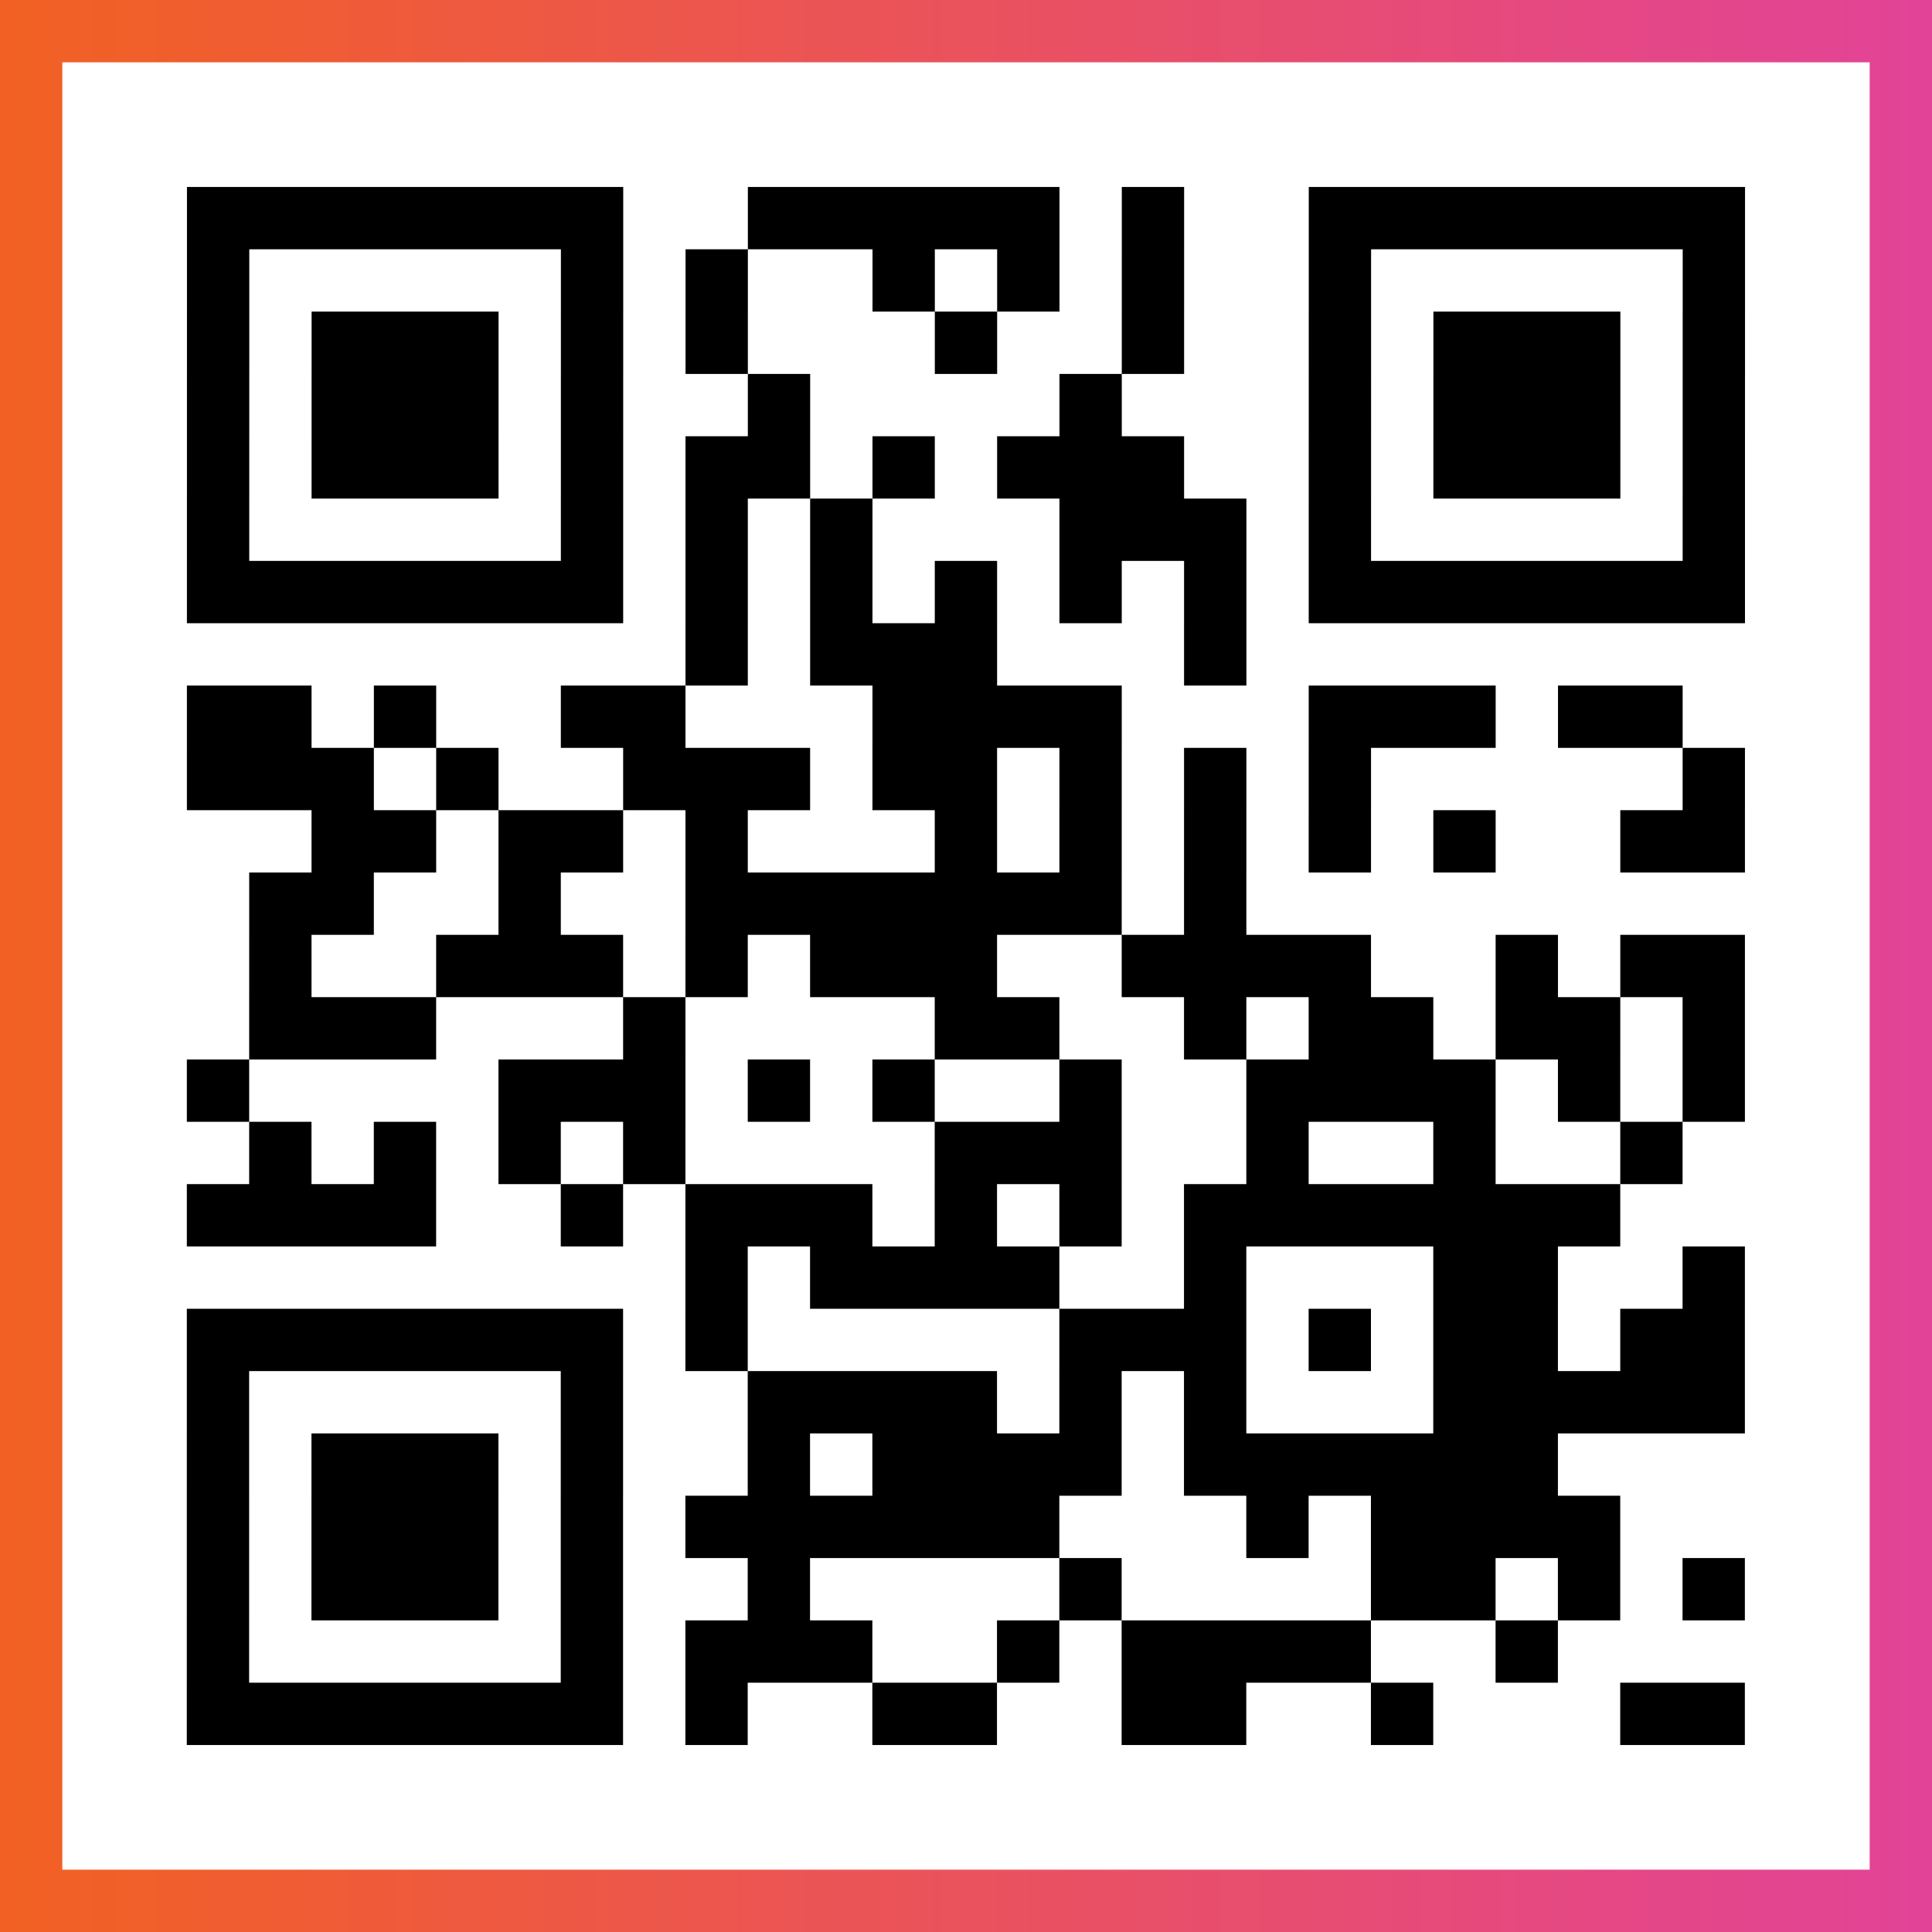
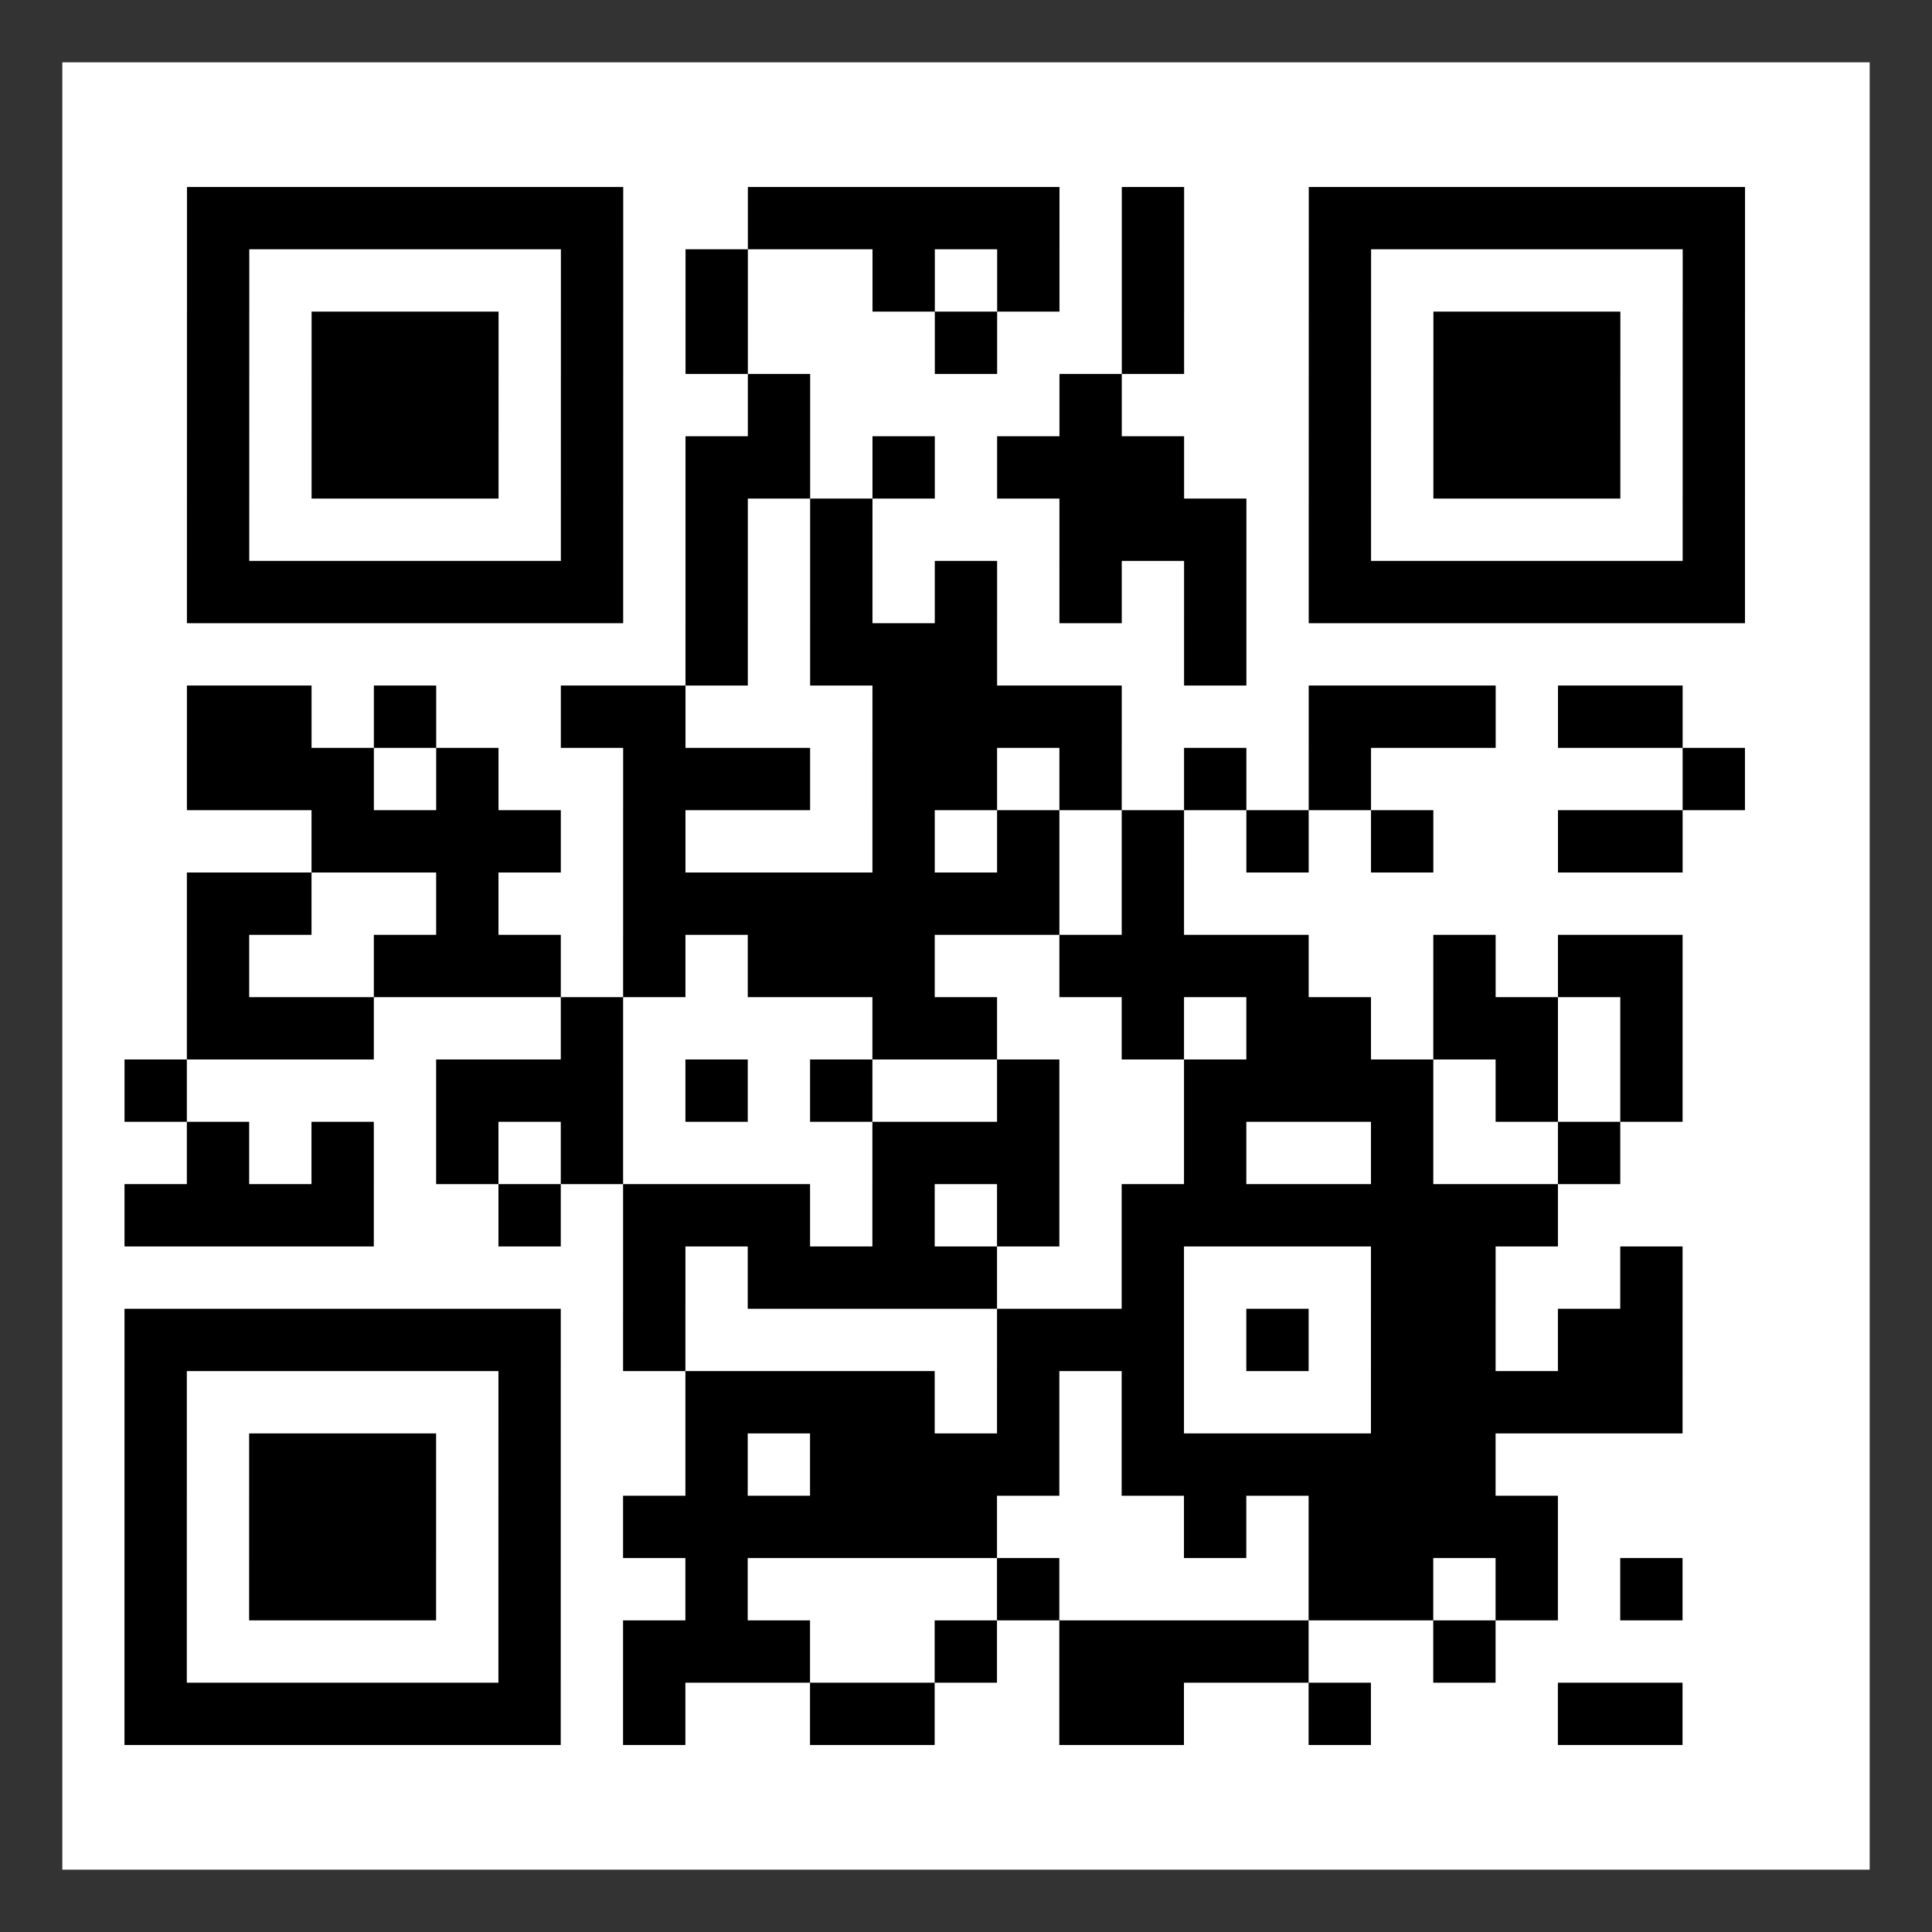
<svg xmlns="http://www.w3.org/2000/svg" viewBox="-1 -1 31 31" width="93" height="93">
  <rect x="-1" y="-1" width="31" height="31" fill="#333333" stroke="none" />
  <defs>
    <linearGradient id="primary">
      <stop class="start" offset="0%" stop-color="#f26122" />
      <stop class="stop" offset="100%" stop-color="#e24398" />
    </linearGradient>
  </defs>
-   <rect x="-1" y="-1" width="31" height="31" fill="url(#primary)" />
  <rect x="0" y="0" width="29" height="29" fill="#fff" />
-   <path stroke="#000" d="M2 2.5h7m2 0h5m1 0h1m2 0h7m-25 1h1m5 0h1m1 0h1m2 0h1m1 0h1m1 0h1m2 0h1m5 0h1m-25 1h1m1 0h3m1 0h1m1 0h1m3 0h1m2 0h1m2 0h1m1 0h3m1 0h1m-25 1h1m1 0h3m1 0h1m2 0h1m4 0h1m3 0h1m1 0h3m1 0h1m-25 1h1m1 0h3m1 0h1m1 0h2m1 0h1m1 0h3m2 0h1m1 0h3m1 0h1m-25 1h1m5 0h1m1 0h1m1 0h1m3 0h3m1 0h1m5 0h1m-25 1h7m1 0h1m1 0h1m1 0h1m1 0h1m1 0h1m1 0h7m-17 1h1m1 0h3m3 0h1m-17 1h2m1 0h1m2 0h2m3 0h4m3 0h3m1 0h2m-24 1h3m1 0h1m2 0h3m1 0h2m1 0h1m1 0h1m1 0h1m5 0h1m-23 1h2m1 0h2m1 0h1m3 0h1m1 0h1m1 0h1m1 0h1m1 0h1m2 0h2m-24 1h2m2 0h1m2 0h7m1 0h1m-16 1h1m2 0h3m1 0h1m1 0h3m2 0h4m2 0h1m1 0h2m-24 1h3m3 0h1m4 0h2m2 0h1m1 0h2m1 0h2m1 0h1m-25 1h1m4 0h3m1 0h1m1 0h1m2 0h1m2 0h4m1 0h1m1 0h1m-24 1h1m1 0h1m1 0h1m1 0h1m4 0h3m2 0h1m2 0h1m2 0h1m-24 1h4m2 0h1m1 0h3m1 0h1m1 0h1m1 0h7m-15 1h1m1 0h4m2 0h1m3 0h2m2 0h1m-25 1h7m1 0h1m5 0h3m1 0h1m1 0h2m1 0h2m-25 1h1m5 0h1m2 0h4m1 0h1m1 0h1m3 0h5m-25 1h1m1 0h3m1 0h1m2 0h1m1 0h4m1 0h6m-22 1h1m1 0h3m1 0h1m1 0h6m3 0h1m1 0h4m-23 1h1m1 0h3m1 0h1m2 0h1m4 0h1m4 0h2m1 0h1m1 0h1m-25 1h1m5 0h1m1 0h3m2 0h1m1 0h4m2 0h1m-22 1h7m1 0h1m2 0h2m2 0h2m2 0h1m3 0h2" />
+   <path stroke="#000" d="M2 2.5h7m2 0h5m1 0h1m2 0h7m-25 1h1m5 0h1m1 0h1m2 0h1m1 0h1m1 0h1m2 0h1m5 0h1m-25 1h1m1 0h3m1 0h1m1 0h1m3 0h1m2 0h1m2 0h1m1 0h3m1 0h1m-25 1h1m1 0h3m1 0h1m2 0h1m4 0h1m3 0h1m1 0h3m1 0h1m-25 1h1m1 0h3m1 0h1m1 0h2m1 0h1m1 0h3m2 0h1m1 0h3m1 0h1m-25 1h1m5 0h1m1 0h1m1 0h1m3 0h3m1 0h1m5 0h1m-25 1h7m1 0h1m1 0h1m1 0h1m1 0h1m1 0h1m1 0h7m-17 1h1m1 0h3m3 0h1m-17 1h2m1 0h1m2 0h2m3 0h4m3 0h3m1 0h2m-24 1h3m1 0h1m2 0h3m1 0h2m1 0h1m1 0h1m1 0h1m5 0h1m-23 1h2h2m1 0h1m3 0h1m1 0h1m1 0h1m1 0h1m1 0h1m2 0h2m-24 1h2m2 0h1m2 0h7m1 0h1m-16 1h1m2 0h3m1 0h1m1 0h3m2 0h4m2 0h1m1 0h2m-24 1h3m3 0h1m4 0h2m2 0h1m1 0h2m1 0h2m1 0h1m-25 1h1m4 0h3m1 0h1m1 0h1m2 0h1m2 0h4m1 0h1m1 0h1m-24 1h1m1 0h1m1 0h1m1 0h1m4 0h3m2 0h1m2 0h1m2 0h1m-24 1h4m2 0h1m1 0h3m1 0h1m1 0h1m1 0h7m-15 1h1m1 0h4m2 0h1m3 0h2m2 0h1m-25 1h7m1 0h1m5 0h3m1 0h1m1 0h2m1 0h2m-25 1h1m5 0h1m2 0h4m1 0h1m1 0h1m3 0h5m-25 1h1m1 0h3m1 0h1m2 0h1m1 0h4m1 0h6m-22 1h1m1 0h3m1 0h1m1 0h6m3 0h1m1 0h4m-23 1h1m1 0h3m1 0h1m2 0h1m4 0h1m4 0h2m1 0h1m1 0h1m-25 1h1m5 0h1m1 0h3m2 0h1m1 0h4m2 0h1m-22 1h7m1 0h1m2 0h2m2 0h2m2 0h1m3 0h2" />
</svg>